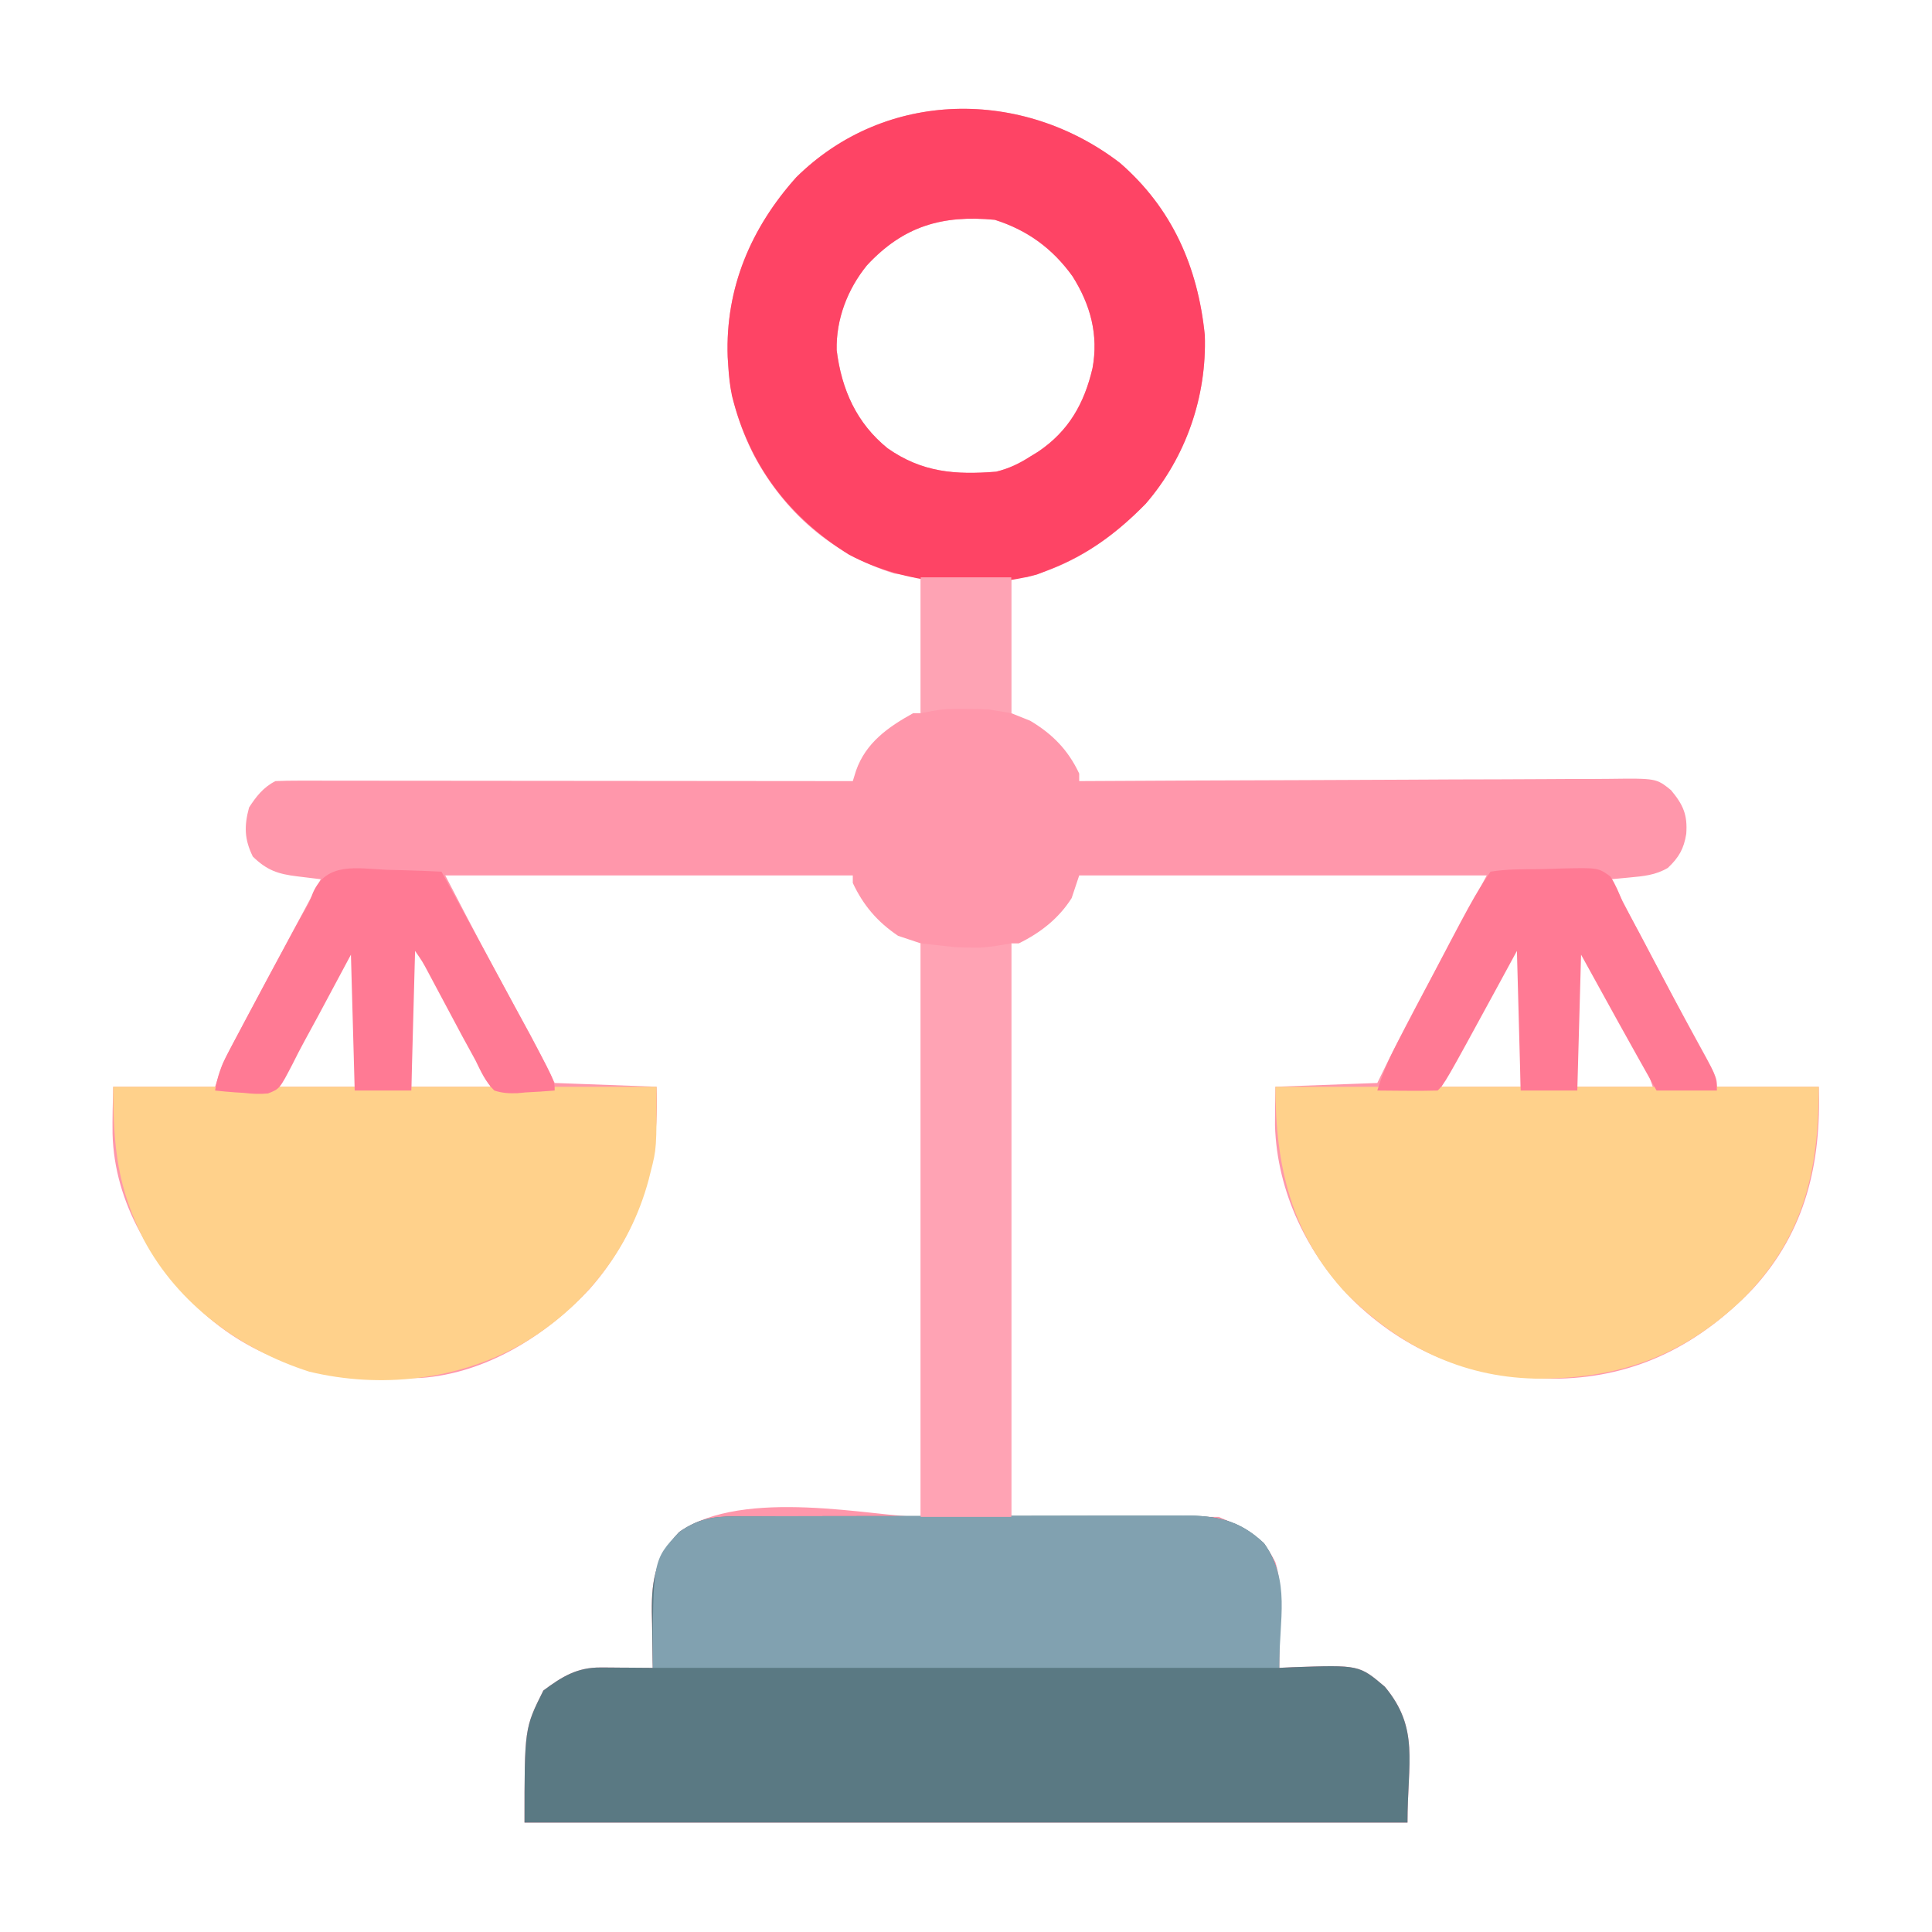
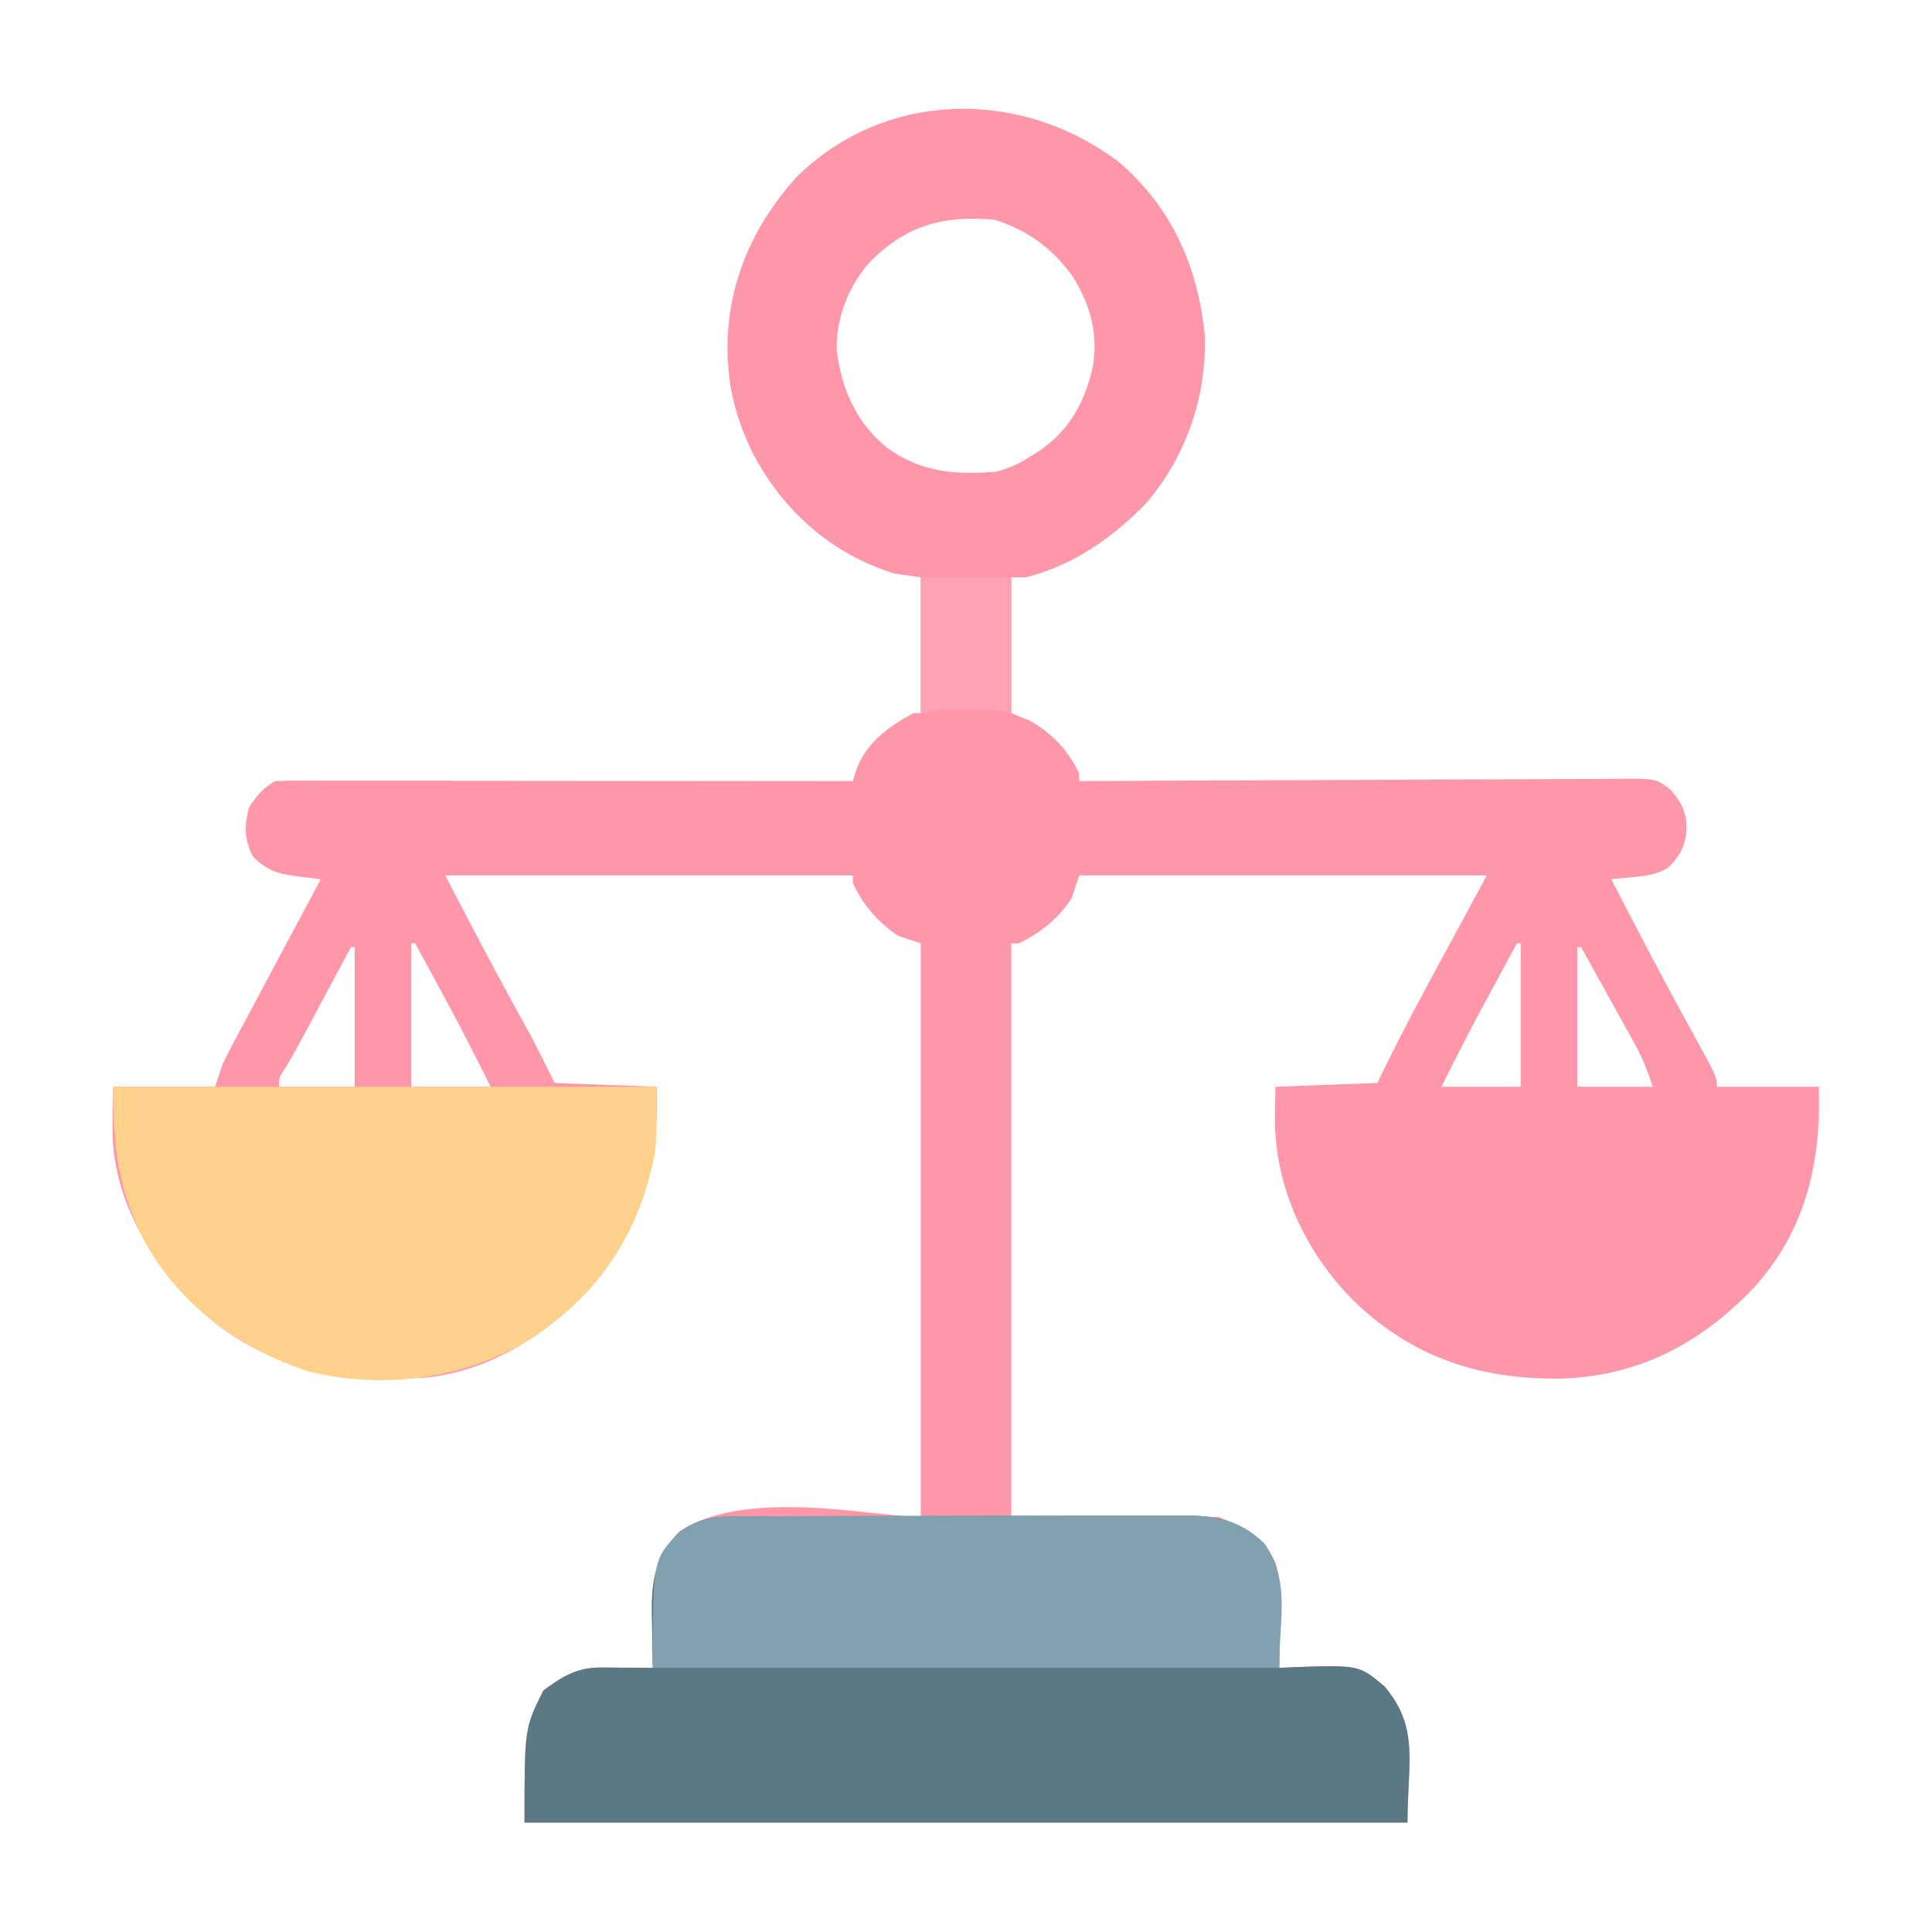
<svg xmlns="http://www.w3.org/2000/svg" width="512" height="512">
  <path d="M0 0 C13.839 12.025 20.637 27.561 22.473 45.617 C23.029 61.912 17.463 77.982 6.812 90.312 C-2.299 99.596 -12.118 106.407 -24.812 109.812 C-26.133 109.812 -27.453 109.812 -28.812 109.812 C-28.812 121.692 -28.812 133.572 -28.812 145.812 C-27.163 146.472 -25.512 147.132 -23.812 147.812 C-17.91 151.323 -13.741 155.561 -10.812 161.812 C-10.812 162.472 -10.812 163.132 -10.812 163.812 C-10.03 163.808 -9.247 163.803 -8.44 163.799 C10.614 163.688 29.668 163.605 48.723 163.553 C57.937 163.528 67.152 163.493 76.366 163.435 C84.398 163.385 92.429 163.353 100.461 163.342 C104.714 163.336 108.966 163.32 113.218 163.284 C117.222 163.25 121.225 163.239 125.229 163.247 C126.698 163.246 128.166 163.236 129.634 163.216 C142.111 163.061 142.111 163.061 146.018 166.203 C149.277 170.122 150.433 172.745 150.062 177.812 C149.425 181.739 148.124 184.039 145.188 186.812 C141.9 188.746 138.742 189.008 135.008 189.359 C134.106 189.445 133.203 189.531 132.274 189.62 C131.585 189.684 130.897 189.747 130.188 189.812 C137.087 203.198 144.051 216.538 151.315 229.729 C158.188 242.215 158.188 242.215 158.188 244.812 C167.097 244.812 176.007 244.812 185.188 244.812 C185.856 265.022 181.723 283.014 167.812 298.25 C153.629 313.038 137.092 321.683 116.4 322.162 C95.235 322.328 77.74 316.629 62.188 301.812 C49.746 289.479 41.612 272.769 41.074 255.086 C41.064 251.661 41.12 248.237 41.188 244.812 C54.553 244.317 54.553 244.317 68.188 243.812 C69.219 241.709 70.25 239.605 71.312 237.438 C77.286 225.396 83.785 213.629 90.188 201.812 C92.498 197.523 94.808 193.232 97.188 188.812 C61.547 188.812 25.907 188.812 -10.812 188.812 C-11.803 191.782 -11.803 191.782 -12.812 194.812 C-16.225 200.213 -21.108 204.025 -26.812 206.812 C-27.473 206.812 -28.133 206.812 -28.812 206.812 C-28.812 256.973 -28.812 307.132 -28.812 358.812 C-10.662 358.812 7.487 358.812 26.188 358.812 C33.296 361.859 37.717 363.871 41.188 370.812 C42.22 374.069 42.303 377.047 42.285 380.453 C42.282 381.523 42.279 382.593 42.275 383.695 C42.267 384.806 42.259 385.918 42.25 387.062 C42.245 388.189 42.241 389.316 42.236 390.477 C42.225 393.255 42.208 396.034 42.188 398.812 C43.371 398.754 44.554 398.696 45.773 398.637 C63.377 398.026 63.377 398.026 70.188 403.812 C79.393 414.868 76.188 423.76 76.188 439.812 C-1.032 439.812 -78.252 439.812 -157.812 439.812 C-157.812 414.812 -157.812 414.812 -152.812 404.812 C-147.84 401.12 -143.875 398.67 -137.582 398.715 C-136.78 398.718 -135.977 398.721 -135.15 398.725 C-134.317 398.733 -133.484 398.741 -132.625 398.75 C-131.78 398.755 -130.935 398.759 -130.064 398.764 C-127.98 398.775 -125.896 398.793 -123.812 398.812 C-123.836 397.777 -123.836 397.777 -123.86 396.72 C-123.923 393.564 -123.962 390.407 -124 387.25 C-124.025 386.164 -124.05 385.078 -124.076 383.959 C-124.156 375.258 -122.983 369.346 -116.812 362.812 C-99.69 350.826 -64.84 358.812 -52.812 358.812 C-52.812 308.652 -52.812 258.493 -52.812 206.812 C-55.782 205.822 -55.782 205.822 -58.812 204.812 C-64.297 201.114 -68.011 196.766 -70.812 190.812 C-70.812 190.153 -70.812 189.493 -70.812 188.812 C-106.453 188.812 -142.093 188.812 -178.812 188.812 C-169.735 206.299 -169.735 206.299 -160.375 223.625 C-159.416 225.36 -158.459 227.095 -157.504 228.832 C-157.104 229.555 -156.704 230.278 -156.291 231.023 C-154.053 235.245 -151.95 239.538 -149.812 243.812 C-136.447 244.308 -136.447 244.308 -122.812 244.812 C-121.961 265.026 -126.987 282.831 -140.512 298.355 C-152.123 310.756 -167.965 320.775 -185.345 321.99 C-207.251 322.491 -226.534 319.699 -243.25 304.438 C-256.276 291.945 -266.507 275.855 -266.984 257.289 C-267.043 253.121 -266.914 248.988 -266.812 244.812 C-257.902 244.812 -248.993 244.812 -239.812 244.812 C-239.153 242.833 -238.493 240.852 -237.812 238.812 C-236.568 236.282 -235.296 233.798 -233.961 231.316 C-233.394 230.251 -233.394 230.251 -232.816 229.163 C-231.611 226.898 -230.399 224.636 -229.188 222.375 C-228.397 220.892 -227.606 219.408 -226.816 217.924 C-224.872 214.274 -222.923 210.628 -220.973 206.982 C-219.054 203.394 -217.14 199.805 -215.227 196.215 C-214.562 194.969 -213.897 193.722 -213.233 192.476 C-212.764 191.597 -212.295 190.718 -211.812 189.812 C-213.875 189.562 -215.938 189.312 -218 189.062 C-223.157 188.437 -226.053 187.463 -229.812 183.812 C-232.064 179.207 -232.133 175.744 -230.812 170.812 C-228.947 167.904 -226.956 165.384 -223.812 163.812 C-221.798 163.718 -219.78 163.691 -217.764 163.692 C-216.473 163.691 -215.183 163.689 -213.854 163.688 C-212.416 163.692 -210.978 163.695 -209.541 163.699 C-208.033 163.699 -206.525 163.699 -205.018 163.699 C-200.917 163.698 -196.816 163.704 -192.715 163.711 C-188.432 163.717 -184.149 163.718 -179.866 163.719 C-171.752 163.722 -163.639 163.73 -155.525 163.74 C-146.289 163.752 -137.054 163.757 -127.818 163.762 C-108.816 163.773 -89.814 163.79 -70.812 163.812 C-70.525 162.884 -70.238 161.956 -69.941 161 C-67.327 153.618 -61.466 149.499 -54.812 145.812 C-54.153 145.812 -53.492 145.812 -52.812 145.812 C-52.812 133.933 -52.812 122.052 -52.812 109.812 C-55.123 109.483 -57.432 109.153 -59.812 108.812 C-76.302 103.676 -89.03 92.496 -97.051 77.414 C-100.831 69.925 -103.281 62.187 -103.812 53.812 C-103.864 53.007 -103.916 52.201 -103.969 51.371 C-104.607 33.101 -97.776 17.199 -85.812 3.812 C-62.117 -19.611 -25.824 -19.845 0 0 Z M-67.062 27.125 C-72.21 33.45 -75.265 41.408 -75.086 49.602 C-73.794 60.05 -69.806 68.967 -61.57 75.625 C-52.433 82.024 -43.637 82.676 -32.812 81.812 C-29.41 80.966 -26.751 79.703 -23.812 77.812 C-23.118 77.388 -22.423 76.964 -21.707 76.527 C-13.619 71.08 -9.469 63.76 -7.281 54.371 C-5.661 45.53 -7.818 37.598 -12.562 30.062 C-17.839 22.694 -24.531 17.796 -33.188 15.062 C-47.115 13.736 -57.42 16.736 -67.062 27.125 Z M-187.812 206.812 C-187.812 219.352 -187.812 231.893 -187.812 244.812 C-180.882 244.812 -173.952 244.812 -166.812 244.812 C-173.126 231.943 -179.886 219.361 -186.812 206.812 C-187.143 206.812 -187.472 206.812 -187.812 206.812 Z M105.188 206.812 C103.301 210.294 101.417 213.777 99.536 217.262 C98.589 219.014 97.64 220.765 96.691 222.516 C92.715 229.882 88.895 237.307 85.188 244.812 C92.118 244.812 99.047 244.812 106.188 244.812 C106.188 232.273 106.188 219.732 106.188 206.812 C105.858 206.812 105.528 206.812 105.188 206.812 Z M-203.812 207.812 C-204.246 208.624 -204.679 209.436 -205.126 210.272 C-206.75 213.312 -208.376 216.352 -210.001 219.391 C-210.702 220.701 -211.402 222.011 -212.102 223.322 C-213.114 225.216 -214.127 227.11 -215.141 229.004 C-215.748 230.14 -216.356 231.277 -216.981 232.448 C-218.298 234.867 -219.647 237.24 -221.042 239.613 C-222.974 242.495 -222.974 242.495 -222.812 244.812 C-216.213 244.812 -209.613 244.812 -202.812 244.812 C-202.812 232.602 -202.812 220.393 -202.812 207.812 C-203.143 207.812 -203.472 207.812 -203.812 207.812 Z M121.188 207.812 C121.188 220.023 121.188 232.232 121.188 244.812 C127.787 244.812 134.387 244.812 141.188 244.812 C139.791 240.622 138.617 237.483 136.543 233.73 C136.031 232.798 135.518 231.865 134.99 230.904 C134.457 229.946 133.924 228.987 133.375 228 C132.854 227.053 132.332 226.106 131.795 225.131 C130.265 222.355 128.727 219.583 127.188 216.812 C126.692 215.92 126.197 215.027 125.686 214.108 C124.521 212.009 123.354 209.911 122.188 207.812 C121.858 207.812 121.528 207.812 121.188 207.812 Z " fill="#FF97AB" transform="translate(296.812,43.188)" />
  <path d="M0 0 C1.123 -0.006 2.246 -0.011 3.403 -0.017 C4.63 -0.018 5.858 -0.02 7.123 -0.021 C8.419 -0.026 9.715 -0.031 11.051 -0.036 C14.605 -0.049 18.159 -0.055 21.712 -0.06 C23.934 -0.063 26.156 -0.067 28.378 -0.071 C35.335 -0.085 42.292 -0.095 49.248 -0.098 C57.27 -0.103 65.291 -0.12 73.313 -0.149 C79.52 -0.171 85.726 -0.181 91.933 -0.182 C95.637 -0.184 99.341 -0.189 103.045 -0.207 C107.179 -0.227 111.313 -0.222 115.447 -0.216 C117.279 -0.23 117.279 -0.23 119.149 -0.244 C127.896 -0.201 133.907 0.934 140.479 7.14 C143.897 12.023 144.608 15.895 144.577 21.781 C144.573 22.851 144.57 23.921 144.567 25.023 C144.558 26.134 144.55 27.246 144.541 28.39 C144.537 29.517 144.532 30.644 144.528 31.805 C144.516 34.583 144.5 37.362 144.479 40.14 C145.662 40.082 146.846 40.024 148.065 39.965 C165.668 39.354 165.668 39.354 172.479 45.14 C181.685 56.196 178.479 65.088 178.479 81.14 C101.259 81.14 24.039 81.14 -55.521 81.14 C-55.521 56.14 -55.521 56.14 -50.521 46.14 C-45.548 42.448 -41.584 39.998 -35.291 40.043 C-34.087 40.048 -34.087 40.048 -32.859 40.053 C-31.609 40.065 -31.609 40.065 -30.334 40.078 C-29.066 40.085 -29.066 40.085 -27.773 40.092 C-25.689 40.103 -23.605 40.121 -21.521 40.14 C-21.537 39.45 -21.552 38.76 -21.569 38.048 C-21.631 34.892 -21.67 31.735 -21.709 28.578 C-21.734 27.492 -21.759 26.406 -21.785 25.287 C-21.864 16.585 -20.692 10.674 -14.521 4.14 C-9.692 0.76 -5.819 0.018 0 0 Z " fill="#5A7983" transform="translate(194.521,401.86)" />
-   <path d="M0 0 C47.52 0 95.04 0 144 0 C144 22.764 139.818 40.288 123.773 56.352 C107.886 71.523 90.662 77.535 68.785 77.347 C49.017 76.88 32.741 68.639 18.762 54.781 C4.196 39.2 0 20.859 0 0 Z " fill="#FFD18B" transform="translate(338,288)" />
  <path d="M0 0 C47.52 0 95.04 0 144 0 C144 16.417 144 16.417 142.438 22.5 C142.261 23.207 142.085 23.914 141.903 24.643 C136.923 43.248 124.749 58.569 108.188 68.25 C91.295 77.774 70.804 80.051 51.938 75.5 C33.682 69.64 17.181 57.663 8.062 40.461 C1.156 26.709 0 16.076 0 0 Z " fill="#FFD18B" transform="translate(30,288)" />
-   <path d="M0 0 C13.839 12.025 20.637 27.561 22.473 45.617 C23.029 61.912 17.463 77.982 6.812 90.312 C-0.867 98.136 -8.571 103.82 -18.812 107.812 C-19.864 108.225 -20.916 108.638 -22 109.062 C-38.148 113.369 -57.063 111.622 -71.812 103.812 C-87.845 93.776 -98.159 80.183 -102.812 61.812 C-103.399 59.07 -103.632 56.648 -103.812 53.812 C-103.864 53.007 -103.916 52.201 -103.969 51.371 C-104.607 33.101 -97.776 17.199 -85.812 3.812 C-62.117 -19.611 -25.824 -19.845 0 0 Z M-67.062 27.125 C-72.21 33.45 -75.265 41.408 -75.086 49.602 C-73.794 60.05 -69.806 68.967 -61.57 75.625 C-52.433 82.024 -43.637 82.676 -32.812 81.812 C-29.41 80.966 -26.751 79.703 -23.812 77.812 C-23.118 77.388 -22.423 76.964 -21.707 76.527 C-13.619 71.08 -9.469 63.76 -7.281 54.371 C-5.661 45.53 -7.818 37.598 -12.562 30.062 C-17.839 22.694 -24.531 17.796 -33.188 15.062 C-47.115 13.736 -57.42 16.736 -67.062 27.125 Z " fill="#FE4465" transform="translate(296.812,43.188)" />
  <path d="M0 0 C1.123 -0.006 2.246 -0.011 3.403 -0.017 C4.63 -0.018 5.858 -0.02 7.123 -0.021 C8.419 -0.026 9.715 -0.031 11.051 -0.036 C14.605 -0.049 18.159 -0.055 21.712 -0.06 C23.934 -0.063 26.156 -0.067 28.378 -0.071 C35.335 -0.085 42.292 -0.095 49.248 -0.098 C57.27 -0.103 65.291 -0.12 73.313 -0.149 C79.52 -0.171 85.726 -0.181 91.933 -0.182 C95.637 -0.184 99.341 -0.189 103.045 -0.207 C107.179 -0.227 111.313 -0.222 115.447 -0.216 C117.279 -0.23 117.279 -0.23 119.149 -0.244 C127.896 -0.201 133.907 0.934 140.479 7.14 C147.563 17.26 144.479 26.912 144.479 40.14 C89.699 40.14 34.919 40.14 -21.521 40.14 C-21.521 11.552 -21.521 11.552 -14.521 4.14 C-9.692 0.76 -5.819 0.018 0 0 Z " fill="#81A1B0" transform="translate(194.521,401.86)" />
-   <path d="M0 0 C2.97 0.33 5.94 0.66 9 1 C10.561 1.079 12.124 1.131 13.688 1.125 C14.714 1.129 14.714 1.129 15.762 1.133 C18.529 0.969 21.266 0.456 24 0 C24 50.16 24 100.32 24 152 C16.08 152 8.16 152 0 152 C0 101.84 0 51.68 0 0 Z " fill="#FFA3B4" transform="translate(244,250)" />
-   <path d="M0 0 C4.204 -0.677 8.441 -0.643 12.694 -0.666 C14.797 -0.687 16.893 -0.767 18.994 -0.85 C28.543 -1.054 28.543 -1.054 31.772 1.282 C33.168 3.438 34.04 5.615 35 8 C35.941 9.769 36.885 11.537 37.85 13.293 C38.951 15.3 40.025 17.32 41.092 19.346 C41.458 20.041 41.824 20.735 42.201 21.451 C42.751 22.496 42.751 22.496 43.312 23.562 C44.404 25.629 45.496 27.694 46.589 29.76 C47.311 31.126 48.032 32.493 48.751 33.861 C50.585 37.343 52.437 40.813 54.326 44.265 C54.884 45.292 54.884 45.292 55.454 46.34 C56.163 47.643 56.878 48.942 57.597 50.239 C59.125 53.052 60 54.744 60 58 C54.72 58 49.44 58 44 58 C37.248 46.045 30.604 34.037 24 22 C23.67 33.88 23.34 45.76 23 58 C18.05 58 13.1 58 8 58 C7.67 45.79 7.34 33.58 7 21 C5.185 24.341 3.37 27.683 1.5 31.125 C-12.106 56.106 -12.106 56.106 -14 58 C-16.697 58.073 -19.367 58.092 -22.062 58.062 C-23.2 58.056 -23.2 58.056 -24.361 58.049 C-26.241 58.037 -28.12 58.019 -30 58 C-28.713 53.867 -27.162 50.119 -25.164 46.281 C-24.318 44.65 -24.318 44.65 -23.454 42.986 C-22.549 41.261 -22.549 41.261 -21.625 39.5 C-21 38.301 -20.374 37.103 -19.749 35.904 C-4.533 6.799 -4.533 6.799 0 0 Z " fill="#FF7A94" transform="translate(395,231)" />
-   <path d="M0 0 C1.422 0.04 2.845 0.077 4.268 0.109 C7.743 0.197 11.215 0.335 14.688 0.5 C21.222 12.44 27.726 24.395 34.188 36.375 C34.774 37.461 35.361 38.547 35.965 39.666 C44.688 55.858 44.688 55.858 44.688 58.5 C42.12 58.717 39.572 58.875 37 59 C36.279 59.067 35.558 59.134 34.814 59.203 C32.554 59.286 30.844 59.196 28.688 58.5 C26.341 56.211 25.117 53.421 23.688 50.5 C22.531 48.377 21.37 46.256 20.207 44.137 C18.969 41.822 17.733 39.505 16.5 37.188 C15.258 34.857 14.014 32.528 12.77 30.199 C11.953 28.665 11.953 28.665 11.12 27.1 C9.672 24.385 9.672 24.385 7.688 21.5 C7.357 33.71 7.027 45.92 6.688 58.5 C1.738 58.5 -3.212 58.5 -8.312 58.5 C-8.643 46.62 -8.973 34.74 -9.312 22.5 C-13.652 30.605 -13.652 30.605 -17.987 38.712 C-19.159 40.895 -20.343 43.07 -21.538 45.24 C-22.673 47.325 -23.77 49.431 -24.818 51.561 C-28.203 58.064 -28.203 58.064 -31.279 59.272 C-33.504 59.487 -35.469 59.386 -37.688 59.125 C-38.424 59.08 -39.16 59.035 -39.918 58.988 C-41.72 58.871 -43.517 58.692 -45.312 58.5 C-44.724 54.858 -43.732 52.011 -42.012 48.754 C-41.535 47.845 -41.058 46.935 -40.567 45.998 C-39.791 44.545 -39.791 44.545 -39 43.062 C-38.468 42.056 -37.936 41.049 -37.388 40.011 C-35.706 36.836 -34.012 33.667 -32.312 30.5 C-31.764 29.478 -31.216 28.456 -30.651 27.402 C-29.065 24.453 -27.472 21.506 -25.875 18.562 C-25.392 17.671 -24.909 16.779 -24.411 15.86 C-23.492 14.179 -22.555 12.508 -21.597 10.85 C-20.269 8.543 -20.269 8.543 -19.393 6.115 C-15.781 -2.112 -7.712 -0.377 0 0 Z " fill="#FF7A94" transform="translate(102.312,230.5)" />
  <path d="M0 0 C7.92 0 15.84 0 24 0 C24 11.88 24 23.76 24 36 C22.02 35.67 20.04 35.34 18 35 C16.002 34.912 14 34.87 12 34.875 C11.01 34.872 10.02 34.87 9 34.867 C5.481 34.963 5.481 34.963 0 36 C0 24.12 0 12.24 0 0 Z " fill="#FEA3B4" transform="translate(244,153)" />
</svg>